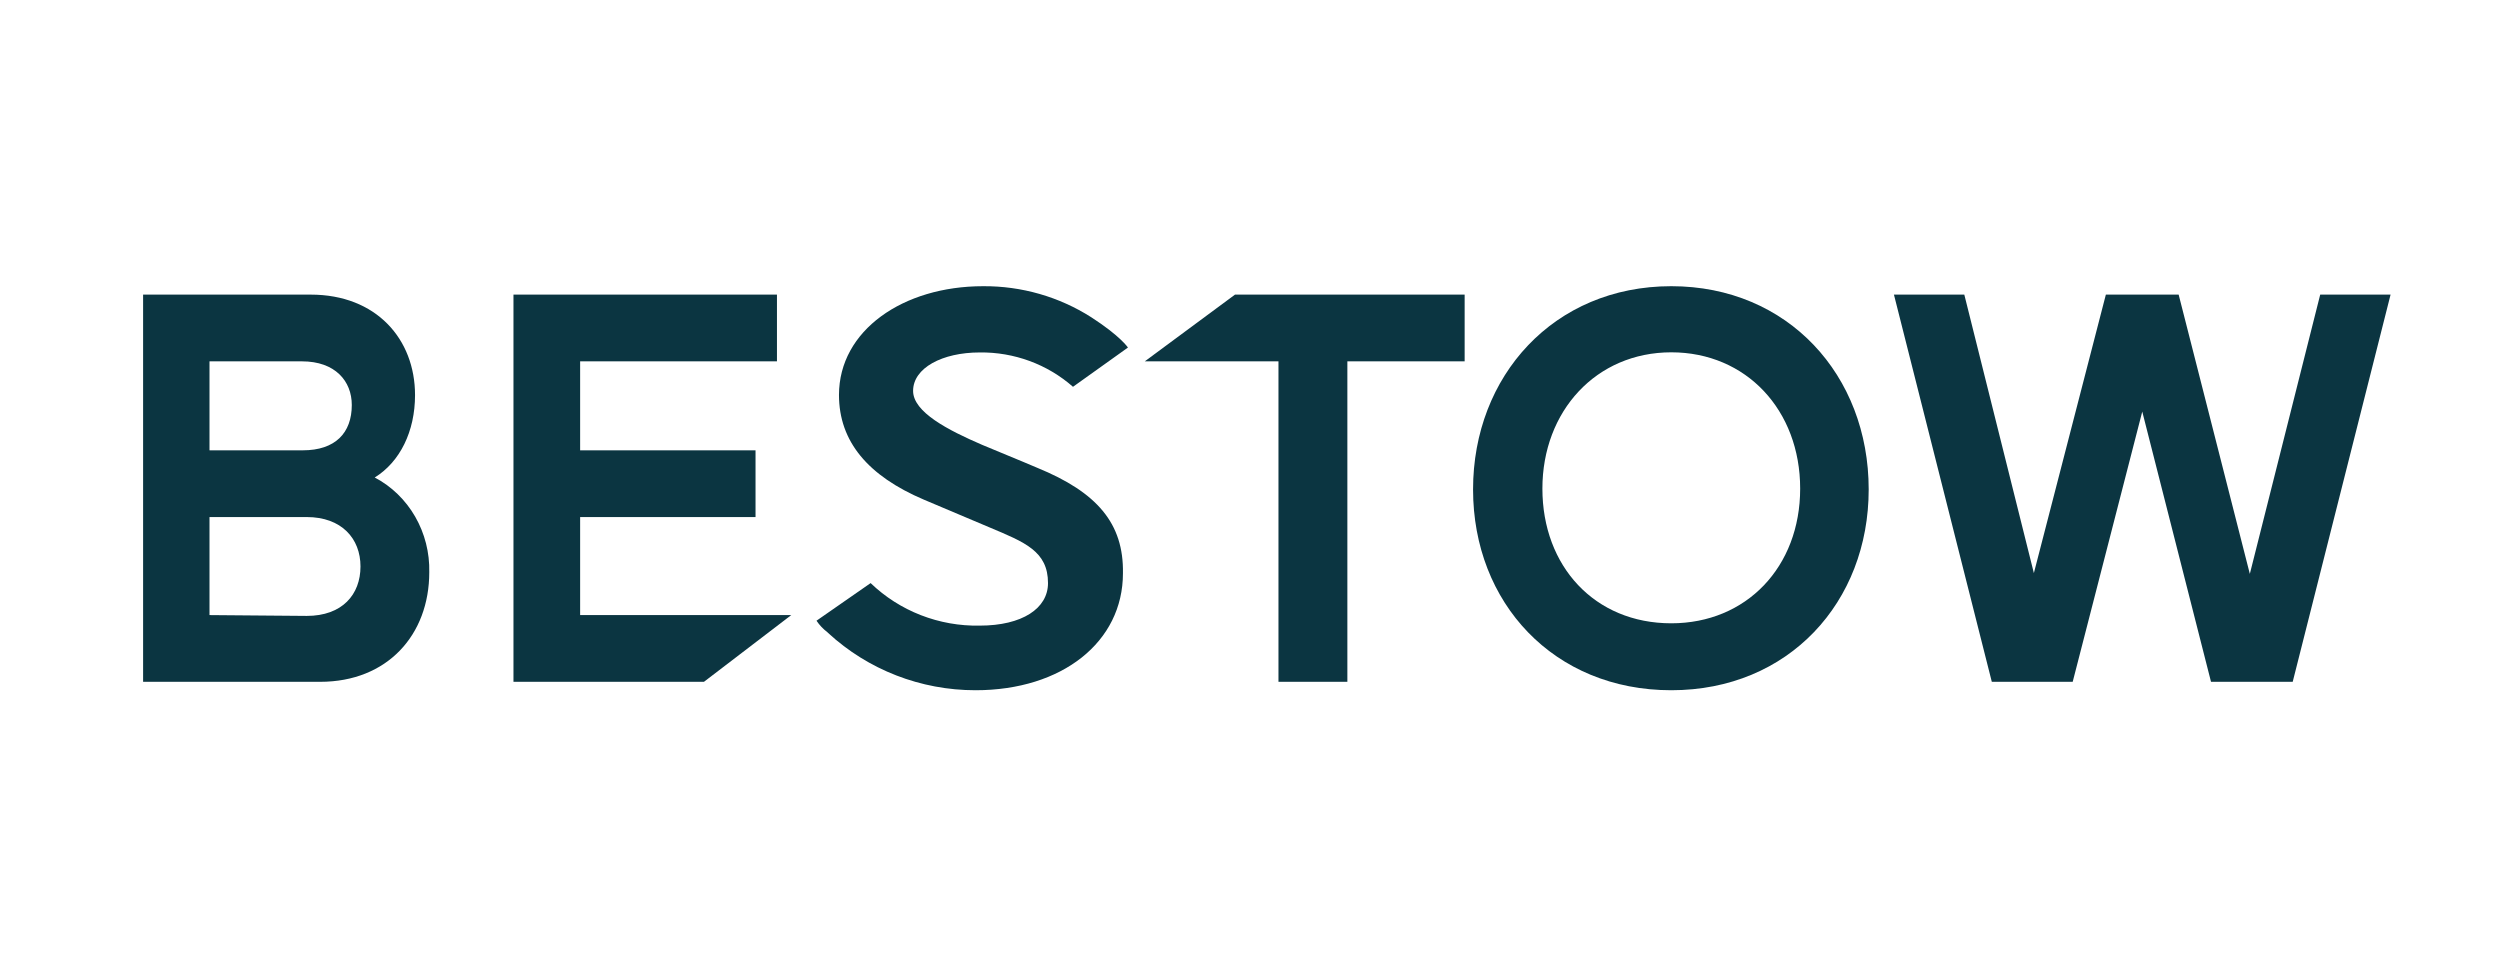
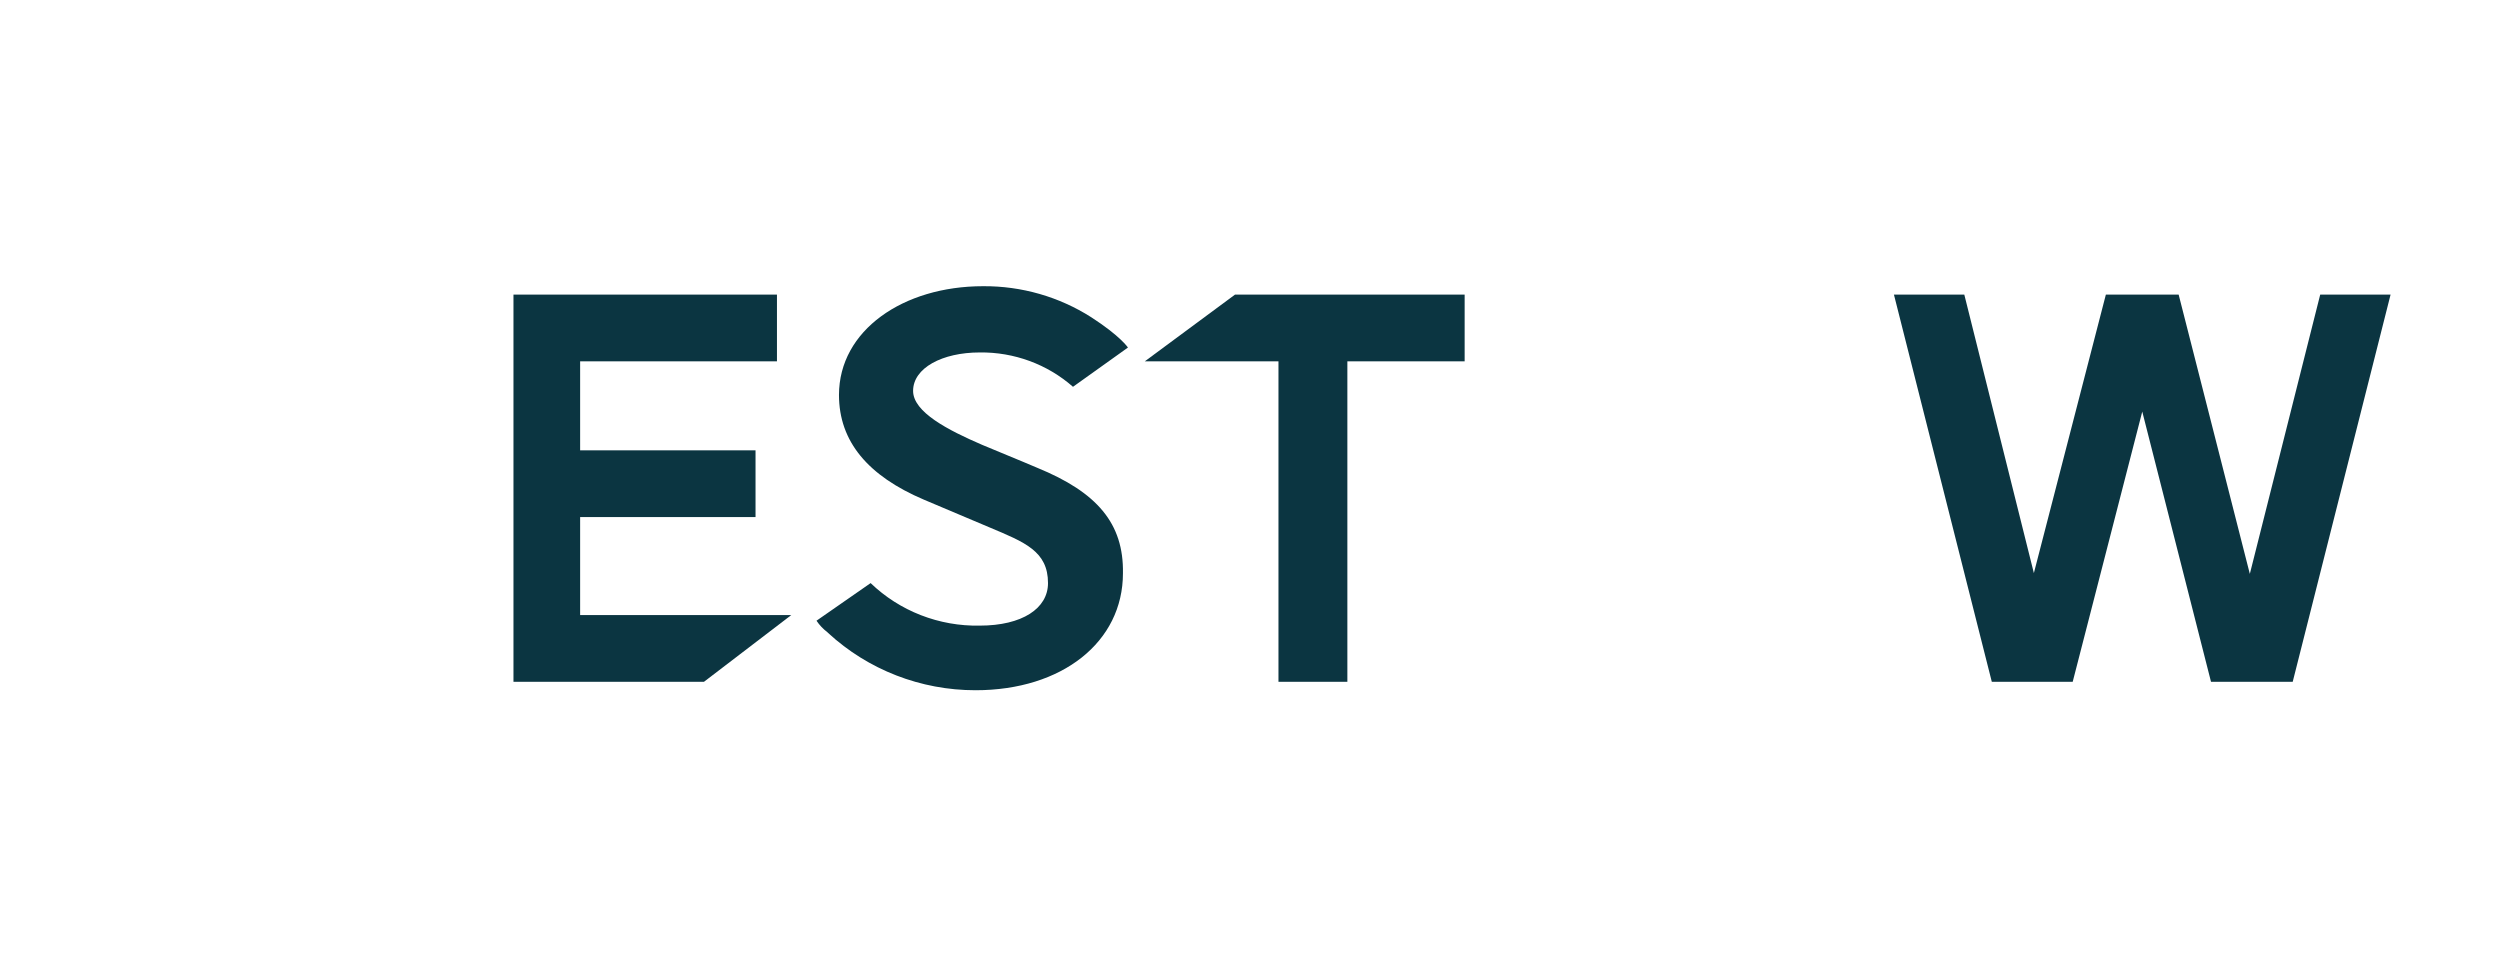
<svg xmlns="http://www.w3.org/2000/svg" width="297px" height="114px" viewBox="0 0 297 114" version="1.1">
  <title>Artboard</title>
  <g id="Artboard" stroke="none" stroke-width="1" fill="none" fill-rule="evenodd">
    <g id="bestow-logo-navy" transform="translate(17, 34)" fill="#0B3541" fill-rule="nonzero">
-       <path d="M27.517,22.728 C30.522,20.868 32.306,17.247 32.306,12.94 C32.306,6.285 27.704,1 19.91,1 L0,1 L0,47 L21.037,47 C29.019,47 33.997,41.421 33.997,33.983 C34.05,31.66 33.469,29.369 32.322,27.377 C31.175,25.384 29.508,23.772 27.517,22.728 Z M7.889,8.928 L18.877,8.928 C22.821,8.928 24.793,11.277 24.793,14.115 C24.793,17.443 22.821,19.498 18.971,19.498 L7.889,19.498 L7.889,8.928 Z M7.889,39.072 L7.889,27.426 L19.44,27.426 C23.572,27.426 25.826,29.97 25.826,33.298 C25.826,36.626 23.666,39.17 19.44,39.17 L7.889,39.072 Z" id="Shape" />
-       <path d="M181.548,0 C167.594,0 158,10.667 158,24.145 C158,37.624 167.594,48 181.548,48 C195.503,48 205,37.527 205,24.145 C205,10.57 195.406,0 181.548,0 Z M181.548,40.048 C172.439,40.048 166.237,33.261 166.237,24.048 C166.237,14.836 172.633,7.855 181.548,7.855 C190.464,7.855 196.86,14.739 196.86,24.048 C196.86,33.358 190.464,40.048 181.548,40.048 Z" id="Shape" />
      <polygon id="Path" points="44 47 66.629 47 77 39.072 51.92 39.072 51.92 27.426 72.757 27.426 72.757 19.498 51.92 19.498 51.92 8.928 75.303 8.928 75.303 1 44 1" />
      <polygon id="Path" points="119 8.928 134.882 8.928 134.882 47 143.067 47 143.067 8.928 157 8.928 157 1 129.718 1" />
      <polygon id="Path" points="258.64 1 250.28 34.179 241.824 1 233.176 1 224.624 34.081 216.36 1 208 1 219.627 47 229.236 47 237.5 14.898 245.668 47 255.373 47 267 1" />
      <path d="M106.217,21.571 C106.217,21.571 103.941,20.6 99.687,18.851 C95.631,17.102 91.476,14.964 91.476,12.438 C91.476,9.717 94.939,7.871 99.39,7.871 C103.474,7.818 107.429,9.275 110.471,11.952 L117,7.288 C117,7.288 116.11,5.928 112.647,3.693 C108.821,1.252 104.349,-0.032 99.786,0.001 C90.289,0.001 82.671,5.248 82.671,12.924 C82.671,18.462 86.134,22.543 92.762,25.361 L100.578,28.664 C104.733,30.413 107.503,31.482 107.503,35.271 C107.503,38.284 104.436,40.324 99.39,40.324 C96.997,40.37 94.618,39.947 92.393,39.079 C90.167,38.212 88.14,36.917 86.43,35.271 L80,39.741 C80.35,40.26 80.785,40.72 81.286,41.101 L81.385,41.198 C86.128,45.572 92.39,48.005 98.896,48 C109.184,48 116.406,42.267 116.406,34.105 C116.505,28.178 113.34,24.486 106.217,21.571 Z" id="Path" />
    </g>
  </g>
</svg>